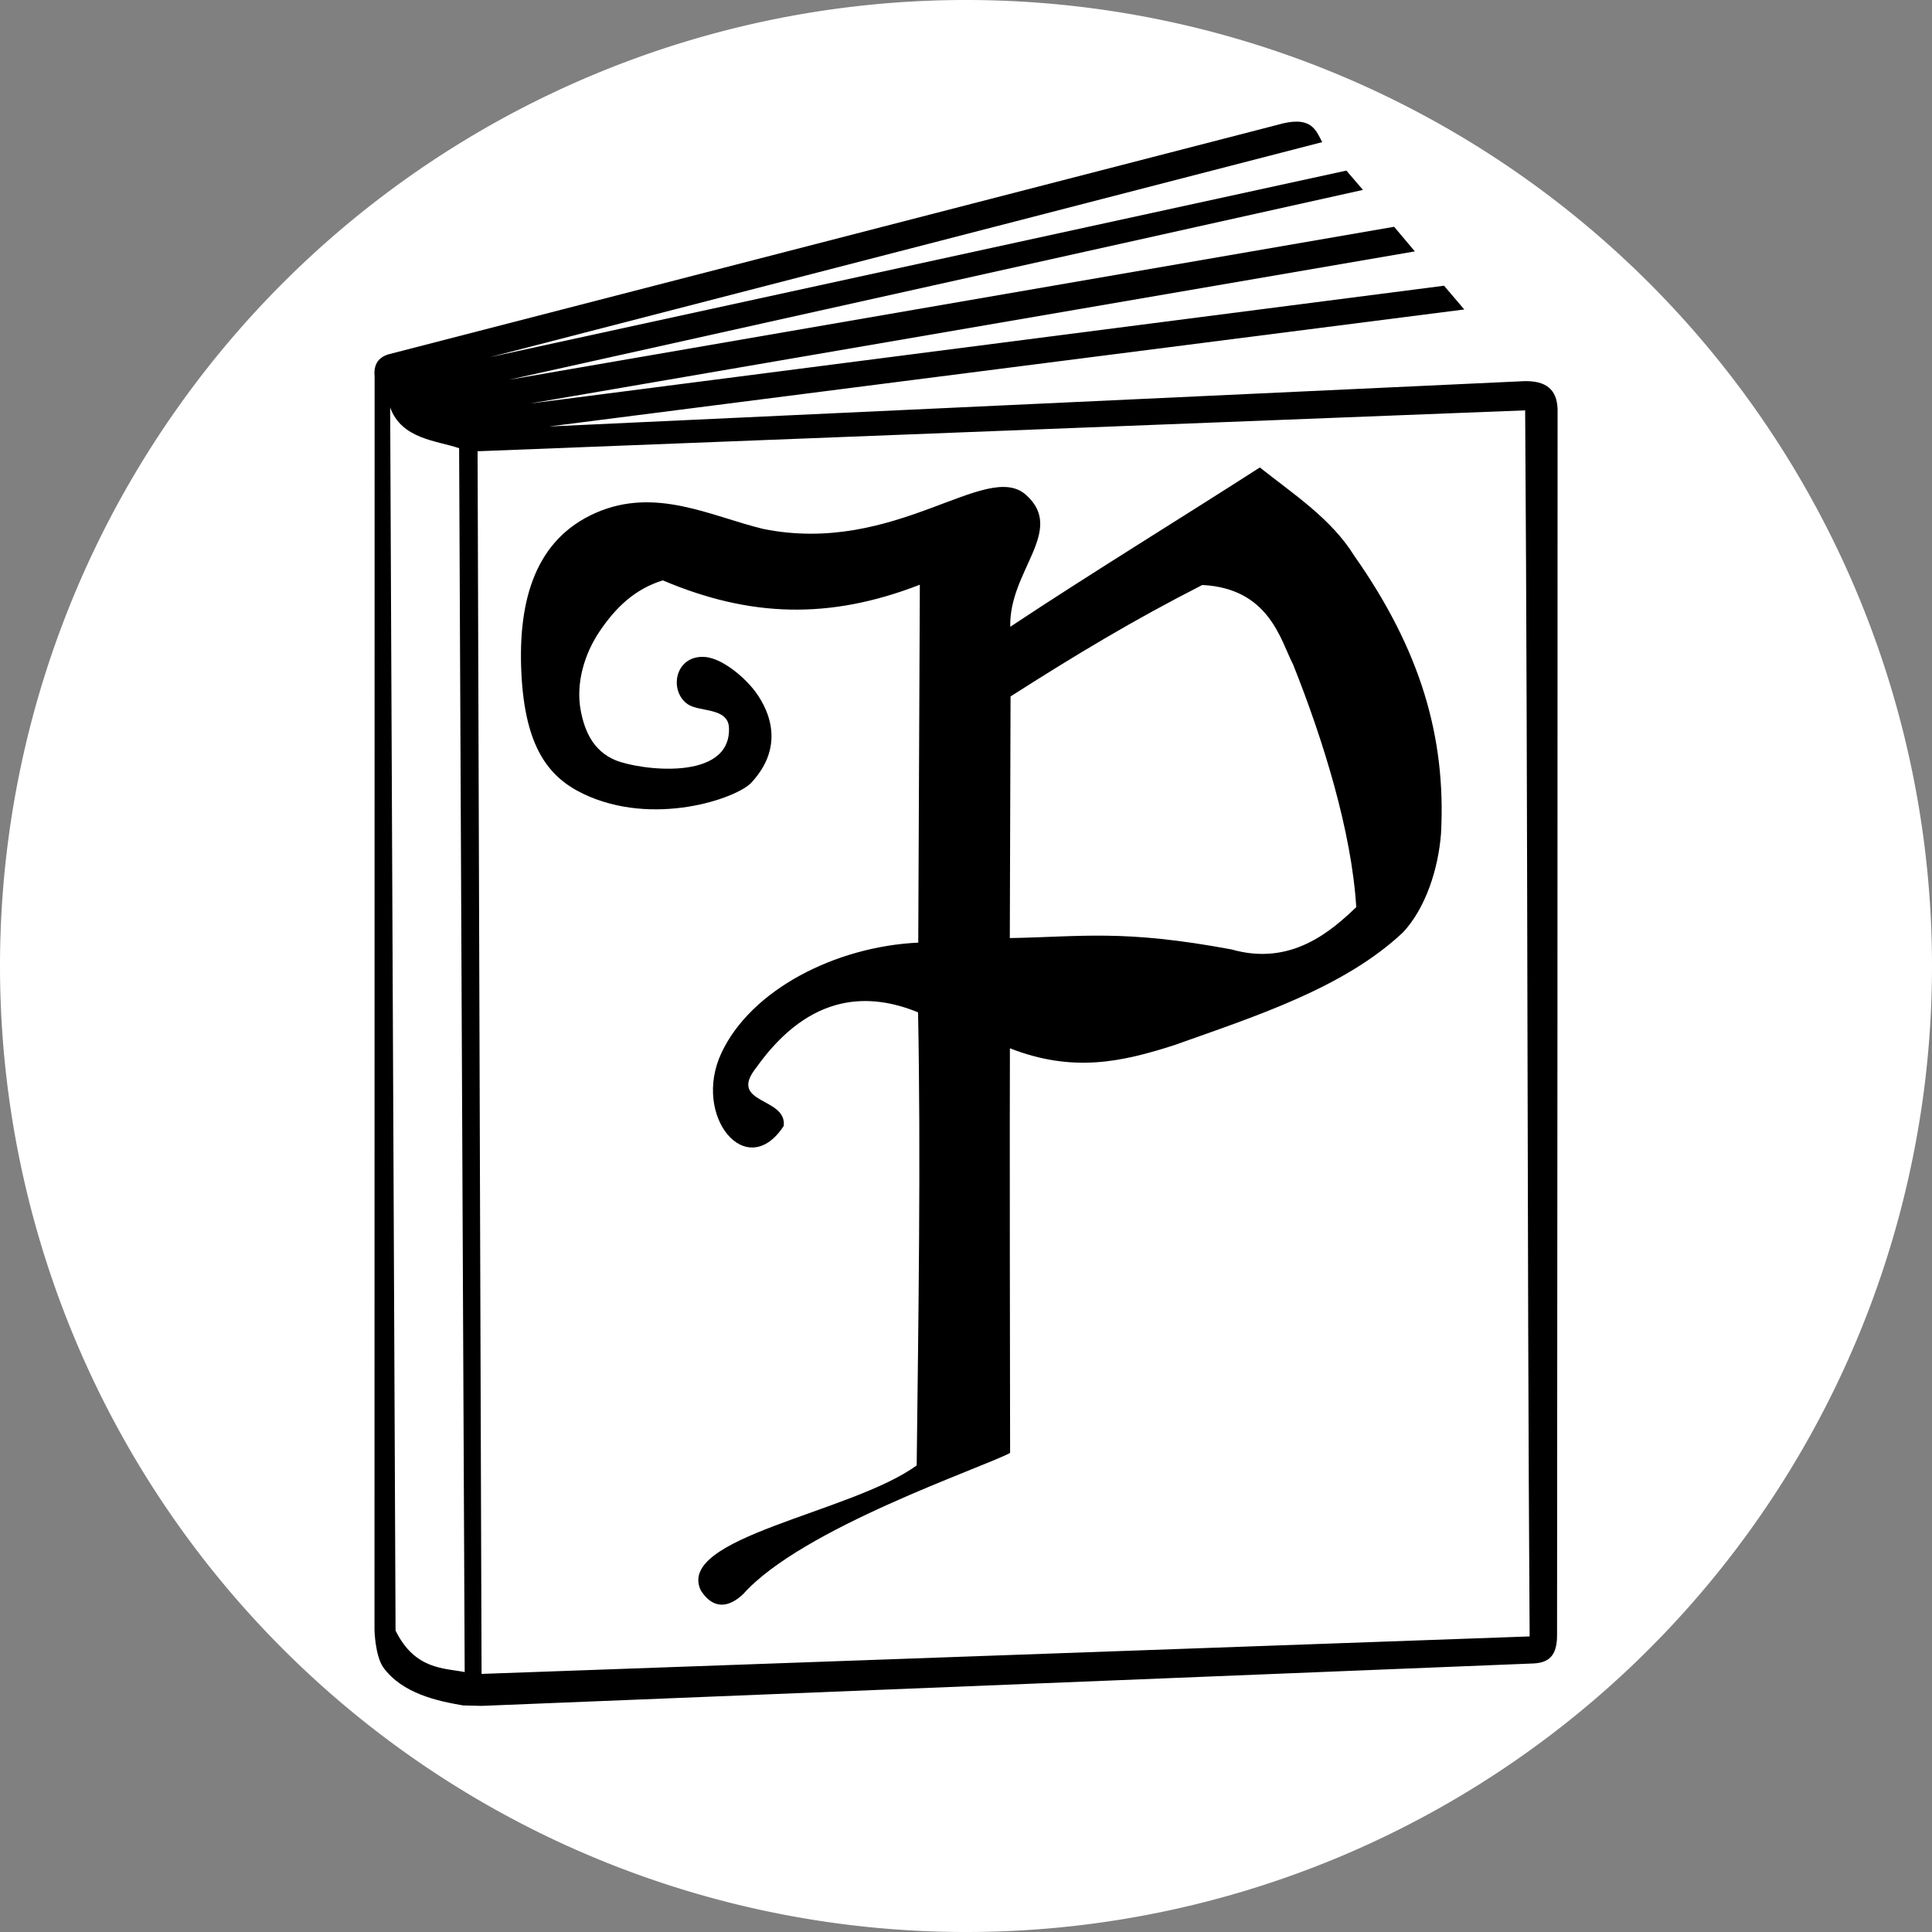
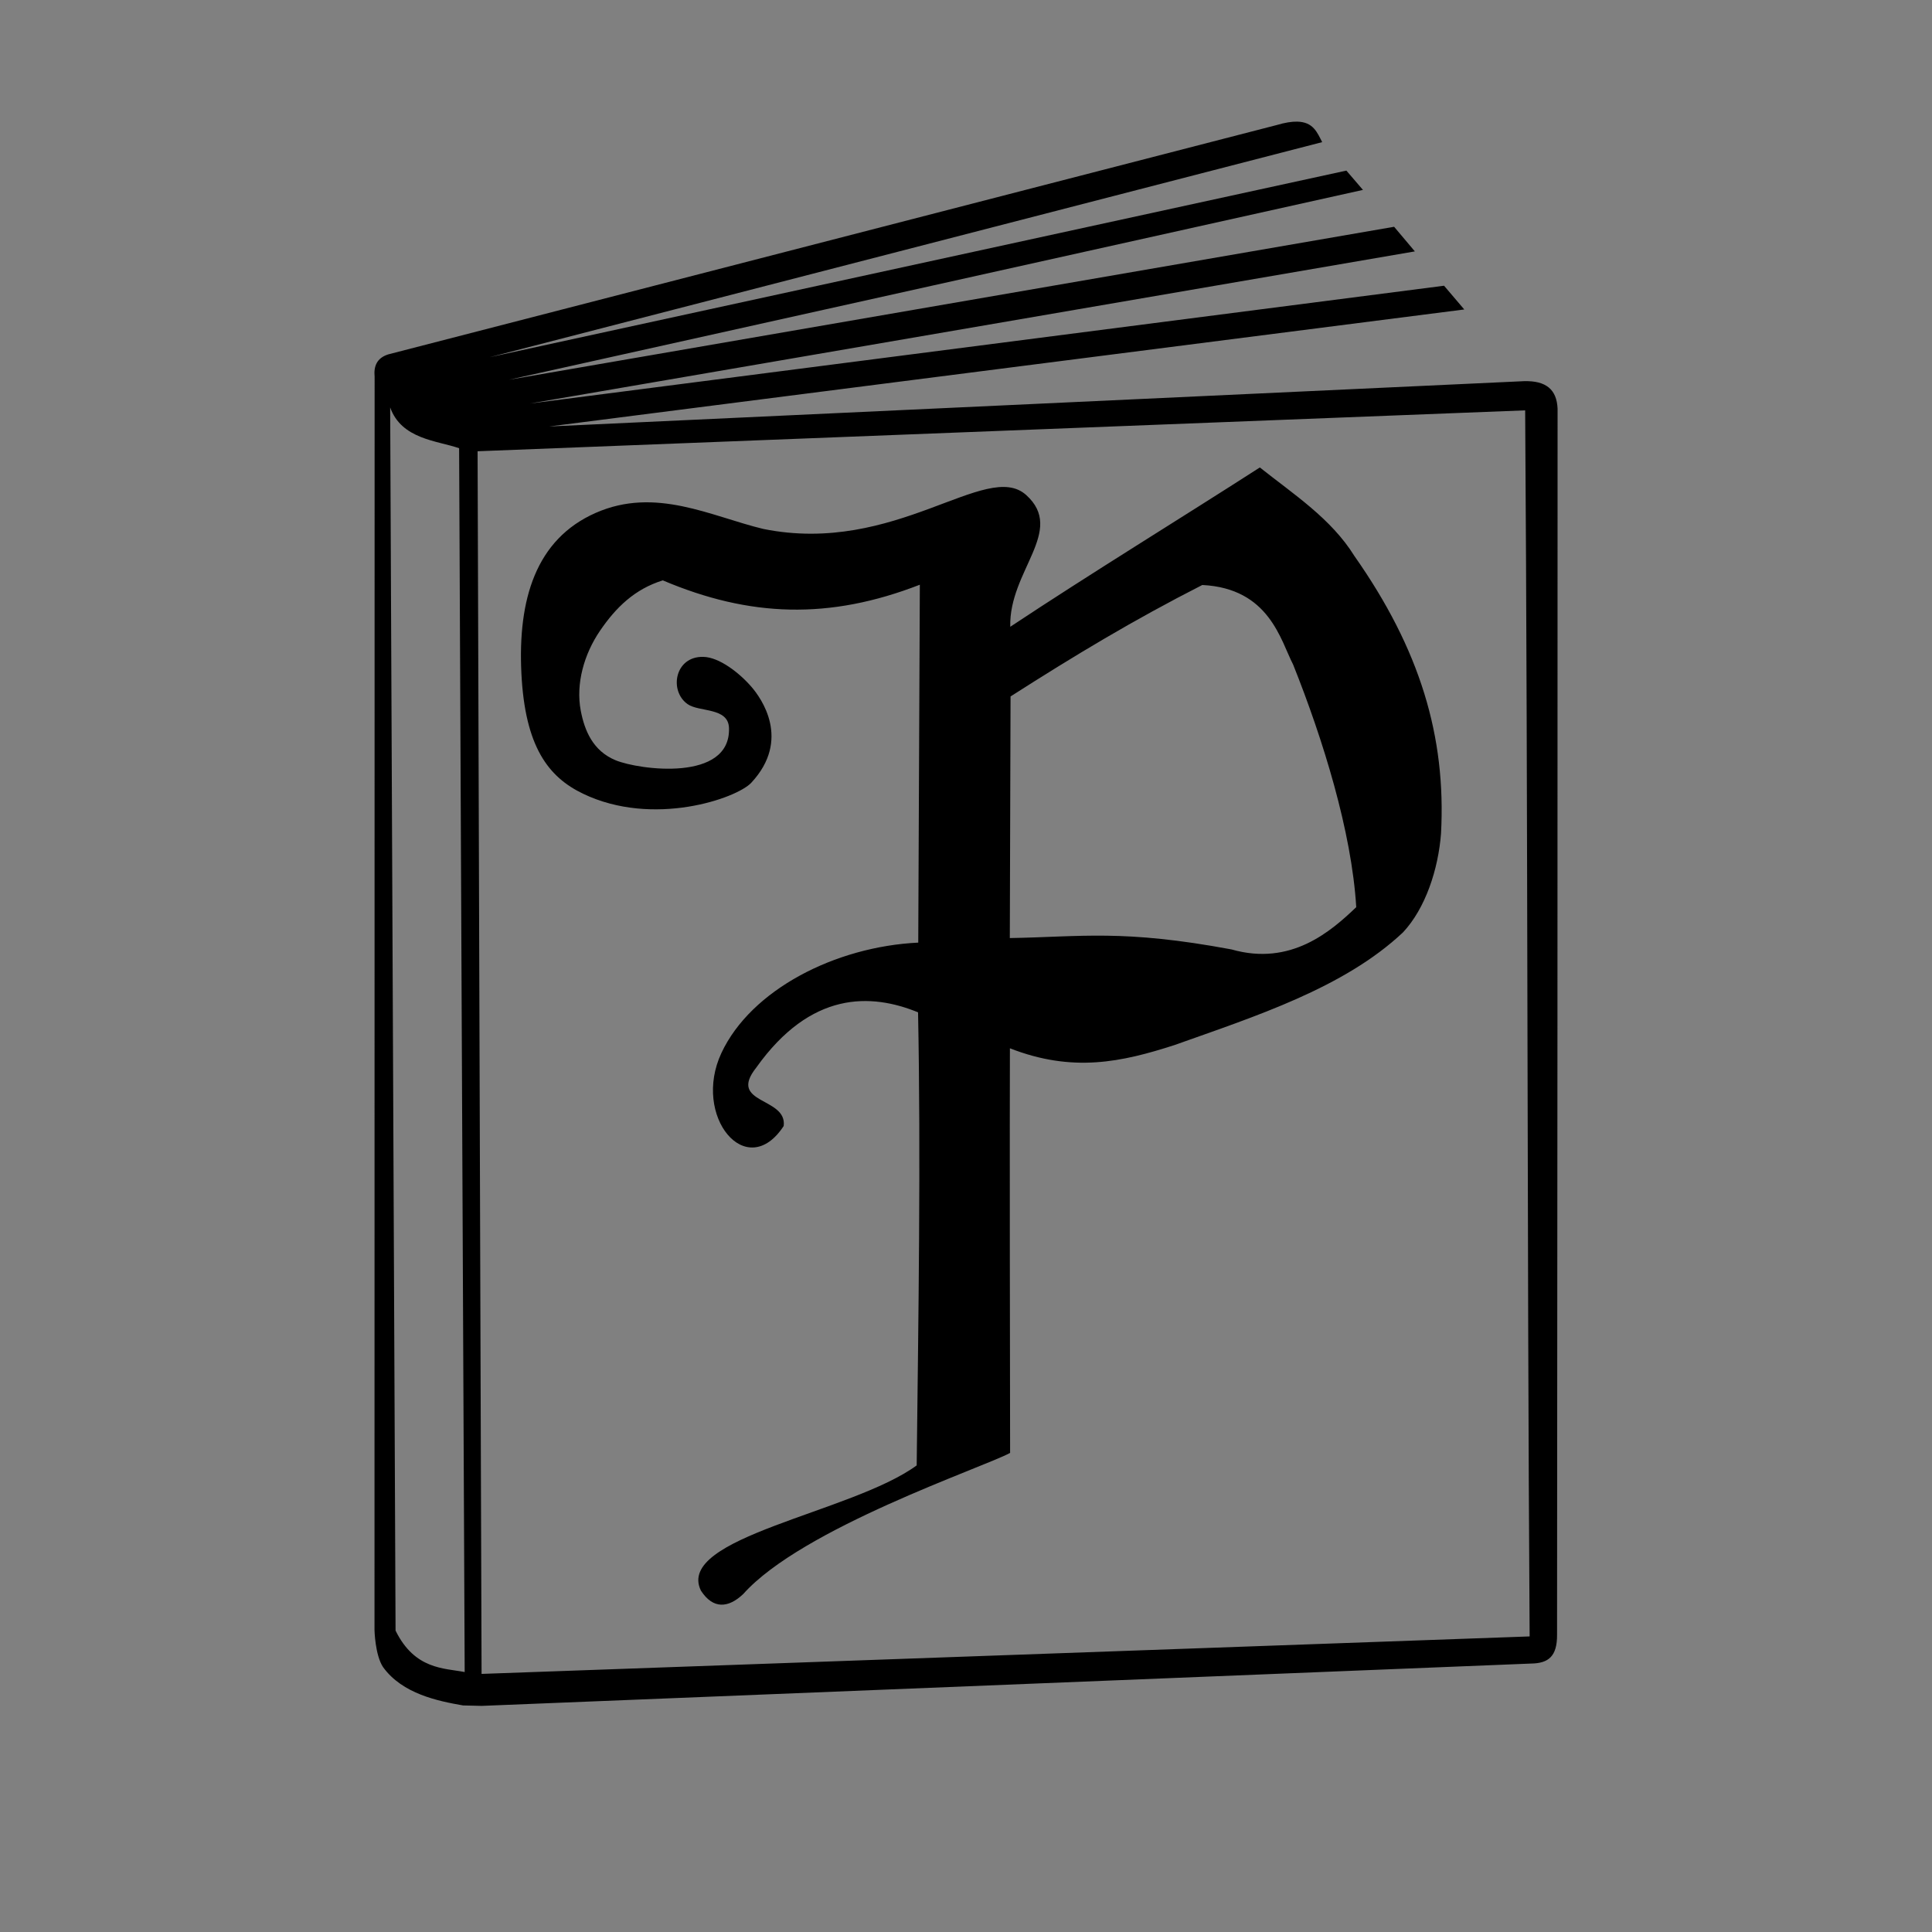
<svg xmlns="http://www.w3.org/2000/svg" xmlns:ns1="http://www.inkscape.org/namespaces/inkscape" xmlns:ns2="http://sodipodi.sourceforge.net/DTD/sodipodi-0.dtd" width="100mm" height="100mm" viewBox="0 0 100 100" version="1.1" id="svg1" xml:space="preserve" ns1:version="1.4.2 (ebf0e940d0, 2025-05-08)" ns2:docname="pastorie-logo-BookOnly-icon.svg" ns1:export-filename="../PastorieLogo-FINAL_BookOnly.png" ns1:export-xdpi="300" ns1:export-ydpi="300">
  <rect x="0" y="0" width="100" height="100" fill="#808080" stroke="none" />
  <ns2:namedview id="namedview1" pagecolor="#f1f1f1" bordercolor="#eeeeee" borderopacity="1" ns1:showpageshadow="0" ns1:pageopacity="0" ns1:pagecheckerboard="0" ns1:deskcolor="#505050" ns1:document-units="mm" ns1:zoom="1.4940569" ns1:cx="196.11034" ns1:cy="177.36942" ns1:window-width="1920" ns1:window-height="951" ns1:window-x="0" ns1:window-y="0" ns1:window-maximized="1" ns1:current-layer="svg1" />
  <defs id="defs1" />
-   <path id="path2" style="fill:#ffffff;stroke-width:0.265" d="M 100,50 A 50,50 0 0 1 50,100 50,50 0 0 1 2.0000001e-7,50 50,50 0 0 1 50,1.31e-6 50,50 0 0 1 100,50 Z" />
  <path id="path1" style="display:inline;fill:#000000;fill-opacity:1;stroke:none;stroke-width:0.109;stroke-dasharray:none;stroke-opacity:1" ns1:label="pastorie-book" d="m 67.143,6.296 c -0.279,-0.006 -0.629,0.047 -1.075,0.18 L 20.098,18.342 c -0.599,0.19 -0.759,0.617 -0.708,1.157 l -0.006,64.865 c 0,0 0.026,1.295 0.443,1.925 1.004,1.389 2.846,1.758 4.14,1.984 l 0.966,0.023 54.318,-2.191 c 0.892,-0.013 1.352,-0.365 1.342,-1.502 0.021,-21.151 0.026,-42.303 0.027,-63.454 -0.044,-0.984 -0.588,-1.451 -1.739,-1.42 L 28.419,22.075 75.79,16.018 74.744,14.789 27.422,20.887 73.233,13.012 72.159,11.738 26.341,19.656 70.546,9.829 69.688,8.83 25.341,18.489 68.436,7.357 C 68.178,6.86 67.98,6.314 67.143,6.296 Z M 20.195,21.087 c 0.588,1.653 2.432,1.717 3.569,2.113 l 0.288,63.345 c -1.051,-0.207 -2.58,-0.114 -3.578,-2.146 z m 58.747,0.153 c 0.145,21.153 0.094,42.307 0.232,63.461 L 24.926,86.641 24.72,23.357 Z m -13.732,2.955 c -4.139,2.661 -8.762,5.49 -12.919,8.247 -0.078,-2.896 2.879,-4.971 0.823,-6.821 -2.056,-1.85 -6.747,3.146 -13.61,1.756 -2.702,-0.652 -5.566,-2.196 -8.669,-0.831 -3.103,1.365 -4.034,4.484 -3.848,8.296 0.186,3.813 1.397,5.378 3.19,6.24 3.634,1.747 7.955,0.243 8.711,-0.569 2.076,-2.231 0.499,-4.39 0.016,-4.952 -0.628,-0.73 -1.672,-1.545 -2.504,-1.562 -1.477,-0.031 -1.777,1.76 -0.814,2.444 0.602,0.427 2.111,0.154 2.147,1.238 0.093,2.808 -4.657,2.169 -5.867,1.671 -1.178,-0.485 -1.61,-1.541 -1.806,-2.569 -0.265,-1.393 0.173,-2.927 0.996,-4.134 0.824,-1.208 1.792,-2.154 3.25,-2.609 4.504,1.909 8.615,2.047 13.305,0.225 l -0.082,18.525 c -4.29,0.205 -8.65,2.435 -10.187,5.71 -1.536,3.275 1.302,6.719 3.222,3.782 0.189,-1.513 -2.929,-1.119 -1.42,-3.023 2.833,-3.979 5.945,-3.852 8.375,-2.861 0.147,7.503 0.019,15.758 -0.071,23.451 -3.357,2.458 -12.522,3.712 -11.168,6.482 0.63,0.973 1.422,0.905 2.189,0.177 3.041,-3.412 12.388,-6.536 13.814,-7.305 -0.008,-2.385 -0.026,-18.53 -0.01,-20.943 3.254,1.269 5.777,0.717 8.52,-0.168 4.18,-1.489 8.771,-2.954 11.829,-5.835 1.166,-1.25 1.823,-3.267 1.965,-5.111 0.27,-5.034 -1.093,-9.543 -4.484,-14.369 -1.199,-1.934 -3.144,-3.19 -4.893,-4.581 z m -2.982,6.084 c 3.482,0.172 4.057,2.877 4.703,4.116 1.545,3.864 3.032,8.647 3.268,12.559 -1.31,1.251 -3.379,3.068 -6.457,2.188 -5.63,-1.048 -7.763,-0.651 -11.474,-0.588 l 0.038,-12.506 c 3.369,-2.152 6.357,-3.95 9.923,-5.768 z" />
</svg>